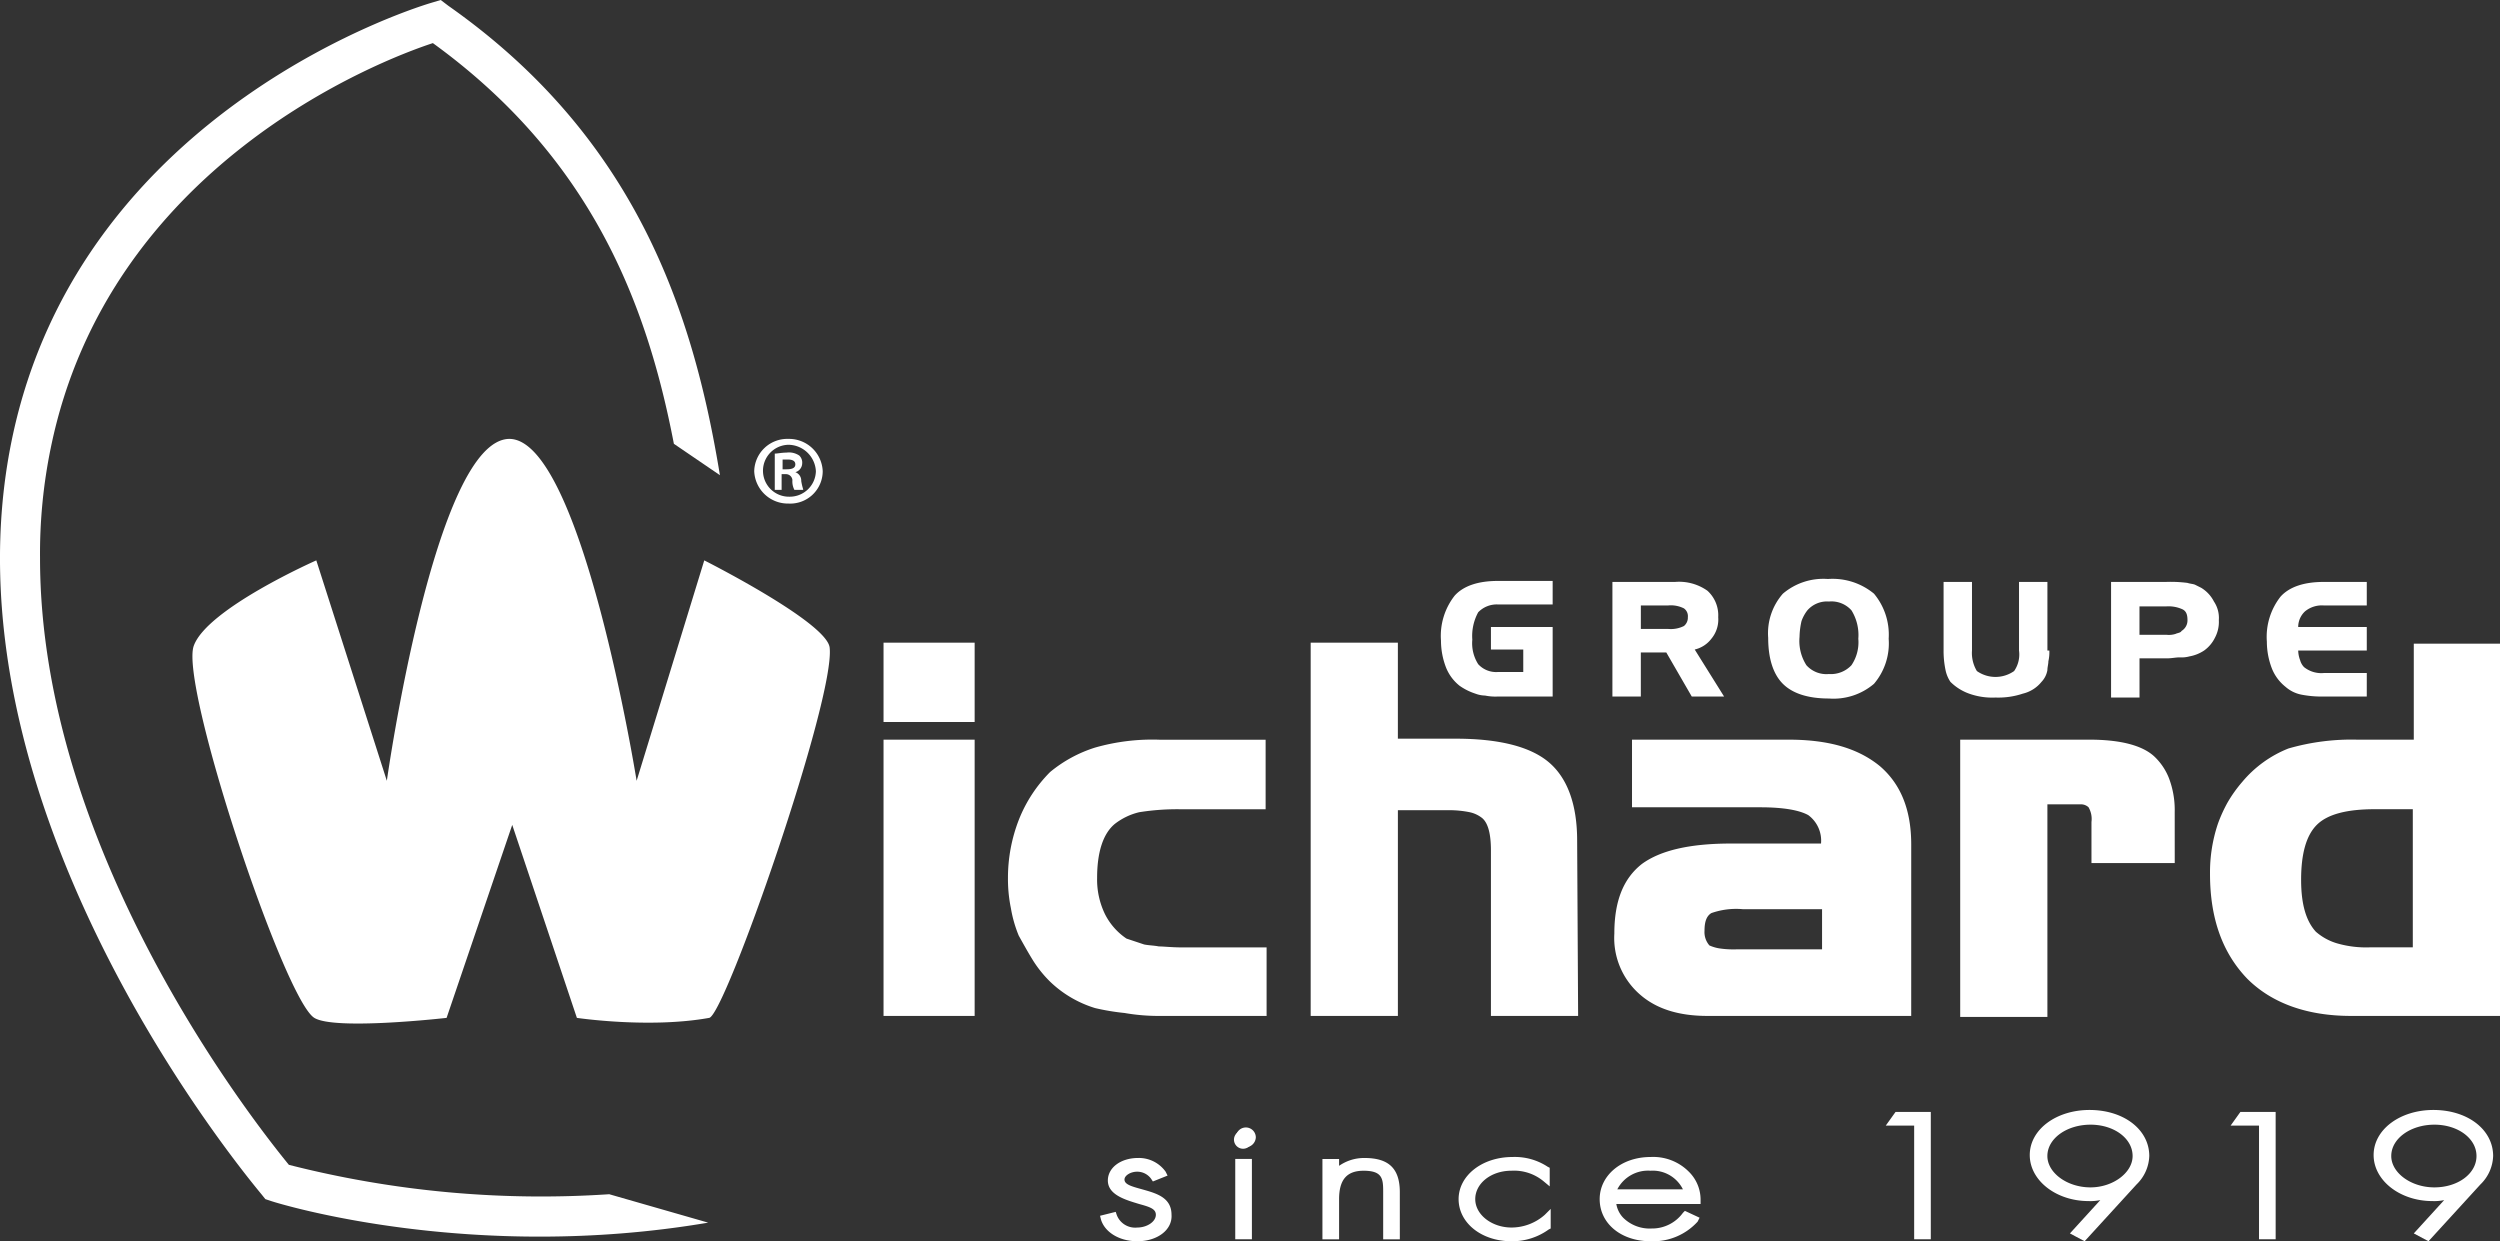
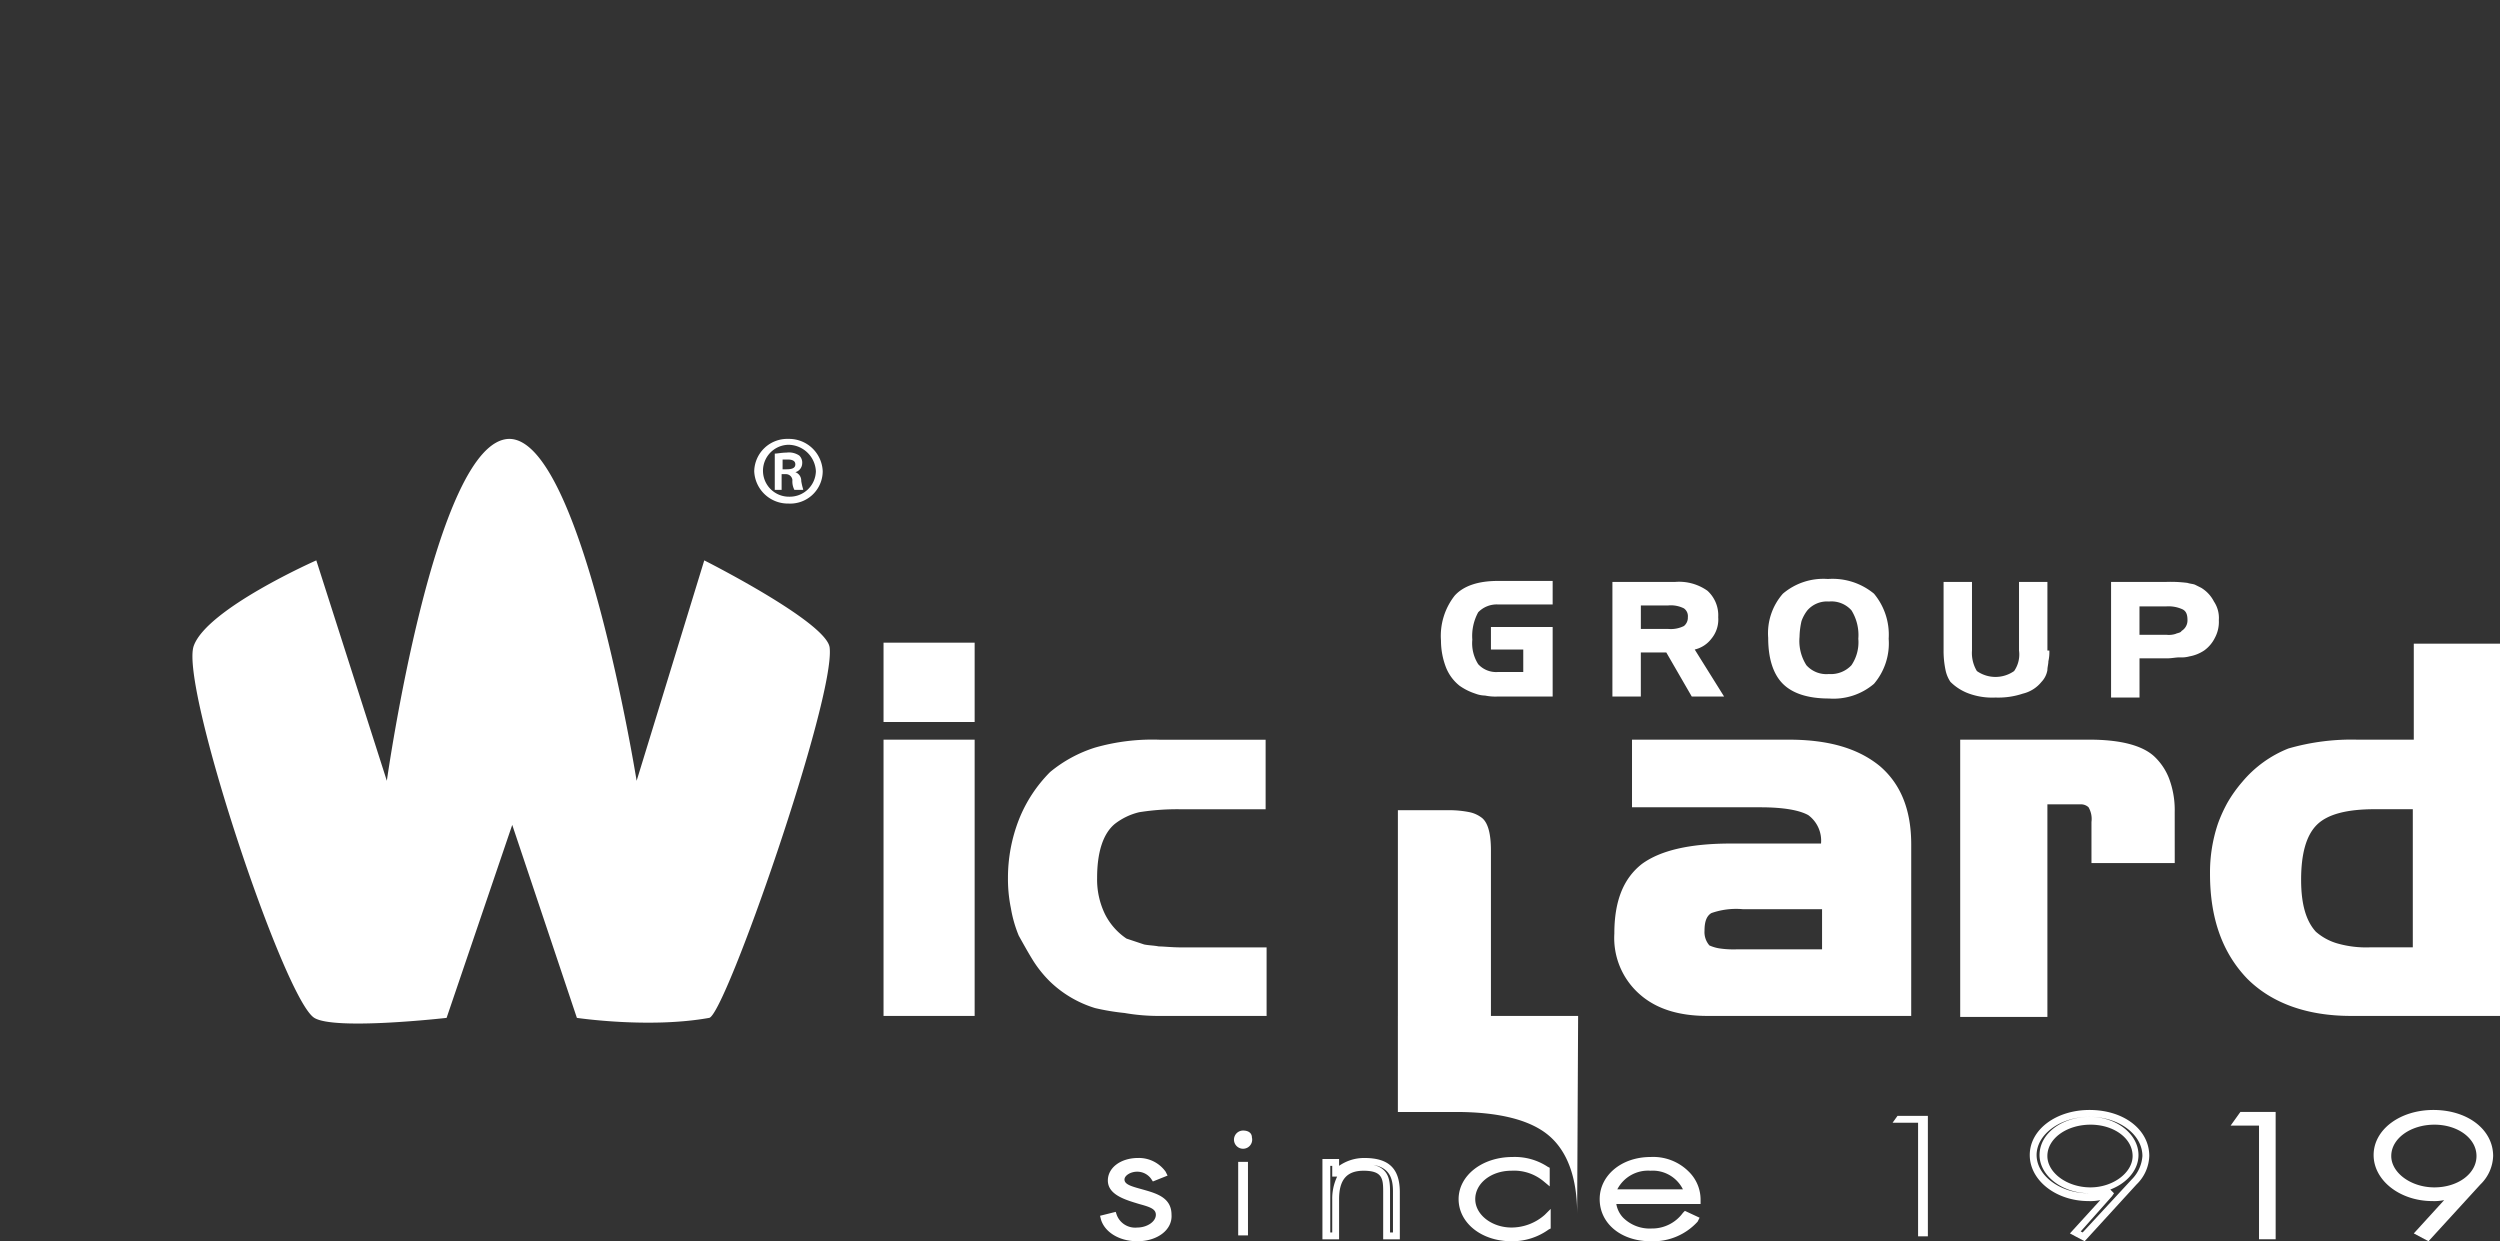
<svg xmlns="http://www.w3.org/2000/svg" width="292" height="144.978">
  <rect width="100%" height="100%" fill="#333333" stroke="none" />
-   <path d="M113.839 84.332h-10.642v-9.268h10.642zm0 34.328h-10.642V86.392h10.642zm33.984 0h-12.358a23.061 23.061 0 01-4.119-.343 26.809 26.809 0 01-3.433-.572 13.067 13.067 0 01-5.264-3.09 13.713 13.713 0 01-1.945-2.4c-.572-.915-1.144-1.945-1.716-2.975a14.763 14.763 0 01-.915-3.2 16.959 16.959 0 01-.343-3.547 18.64 18.64 0 011.259-6.751 16.4 16.4 0 013.662-5.607 15.551 15.551 0 015.264-2.861 24.354 24.354 0 017.552-.915h12.358v8.124h-9.841a28.2 28.2 0 00-4.92.343 7.41 7.41 0 00-2.861 1.373c-1.373 1.144-2.06 3.318-2.06 6.293a9.272 9.272 0 00.915 4.234 7.494 7.494 0 002.517 2.861l2.06.687c.572.114 1.144.114 1.716.229.572 0 1.488.114 2.746.114h9.841v8.01zm36.502.004h-10.184V99.322q0-2.918-1.03-3.776a3.547 3.547 0 00-1.488-.687 12.142 12.142 0 00-2.4-.229h-5.95v24.034h-10.186v-43.6h10.184v11.214h6.751c5.035 0 8.7.915 10.87 2.746s3.318 4.92 3.318 9.154zm38.905-.004h-23.8c-3.318 0-5.95-.8-7.9-2.517a8.744 8.744 0 01-2.975-7.094c0-3.776 1.03-6.408 3.2-8.124 2.174-1.6 5.607-2.4 10.413-2.4h10.527a3.7 3.7 0 00-1.488-3.318c-1.03-.572-2.861-.915-5.607-.915h-14.981v-7.9h18.308c4.692 0 8.124 1.03 10.642 3.09 2.4 2.06 3.662 5.035 3.662 9.154zm-10.413-7.781v-4.687h-9.268a8.693 8.693 0 00-3.662.458c-.572.343-.8 1.03-.8 2.06a2.369 2.369 0 00.572 1.716 4.637 4.637 0 001.144.343 11.124 11.124 0 002.06.114zm41.193-10.069h-9.726v-4.806a2.715 2.715 0 00-.343-1.716 1.3 1.3 0 00-.915-.343h-3.89v24.83h-10.185V86.392h15.1c3.662 0 6.179.687 7.552 1.945a6.982 6.982 0 011.716 2.517 10.465 10.465 0 01.687 4zm37.876 17.85h-17.279c-5.149 0-9.268-1.488-12.129-4.348-2.861-2.975-4.348-6.98-4.348-12.244a17.847 17.847 0 01.915-5.836 16.836 16.836 0 011.144-2.517 15.627 15.627 0 011.716-2.4 13.516 13.516 0 015.378-3.89 26.491 26.491 0 018.124-1.03h6.523V75.178H292v43.482zm-10.07-8.124v-16.02h-4.463c-3.2 0-5.492.572-6.751 1.831s-1.831 3.433-1.831 6.408c0 2.861.572 4.806 1.716 6.065a6.565 6.565 0 002.517 1.373 12.178 12.178 0 003.776.458h5.035zM181.35 81.355h-6.408a6.046 6.046 0 01-1.488-.114 3.385 3.385 0 01-1.144-.229 6.852 6.852 0 01-1.831-.915 5.153 5.153 0 01-1.6-2.174 8.737 8.737 0 01-.572-3.089 7.613 7.613 0 011.6-5.264c1.03-1.144 2.746-1.716 5.035-1.716h6.408V70.6h-6.408a3.008 3.008 0 00-2.289.915 5.793 5.793 0 00-.687 3.2 4.556 4.556 0 00.687 2.861 2.839 2.839 0 002.289.915h2.975v-2.626h-3.776v-2.632h7.209v8.122zm20.025.002h-3.776l-2.975-5.149h-2.975v5.149h-3.319V67.969h7.323a5.727 5.727 0 013.776 1.03 3.876 3.876 0 011.259 3.09 3.512 3.512 0 01-.8 2.517 3.421 3.421 0 01-1.945 1.259zm-4.234-9.269a1.115 1.115 0 00-.458-1.03 3.414 3.414 0 00-1.831-.343h-3.2v2.746h3.2a3.414 3.414 0 001.831-.343 1.256 1.256 0 00.458-1.03zm23.457 2.518a7.288 7.288 0 01-1.716 5.264 7.288 7.288 0 01-5.264 1.716c-2.4 0-4.234-.572-5.378-1.716s-1.716-2.975-1.716-5.378a6.993 6.993 0 011.716-5.149 7.288 7.288 0 015.264-1.717 7.59 7.59 0 015.378 1.716 7.477 7.477 0 011.716 5.264zm-3.547 0a5.479 5.479 0 00-.8-3.318 3.131 3.131 0 00-2.632-1.03 3.039 3.039 0 00-2.517 1.03 4.443 4.443 0 00-.687 1.259 8.891 8.891 0 00-.229 1.831 5.261 5.261 0 00.8 3.318 3.131 3.131 0 002.632 1.03 3.283 3.283 0 002.632-1.03 4.775 4.775 0 00.801-3.09zm22.313 1.373a4.693 4.693 0 01-.114 1.259c0 .343-.114.687-.114 1.03a2.609 2.609 0 01-.687 1.373 3.971 3.971 0 01-2.174 1.373 9.022 9.022 0 01-3.2.458 8 8 0 01-3.09-.458 5.906 5.906 0 01-2.174-1.373 3.817 3.817 0 01-.572-1.373 10.859 10.859 0 01-.229-2.288v-8.011h3.318v8.01a4.092 4.092 0 00.572 2.4 3.786 3.786 0 004.348 0 3.388 3.388 0 00.572-2.4v-8.01h3.318v8.01zm19.796-3.547a3.918 3.918 0 01-.458 2.06 3.985 3.985 0 01-1.259 1.488 4.515 4.515 0 01-1.716.687 3.527 3.527 0 01-1.144.114c-.458 0-.915.114-1.488.114h-3.2v4.574h-3.322v-13.5h6.408a15.417 15.417 0 012.517.114c.343.114.687.114.915.229l.686.343a3.986 3.986 0 011.488 1.6 3.454 3.454 0 01.573 2.177zm-3.662 0c0-.572-.114-1.03-.572-1.259a3.912 3.912 0 00-1.945-.343h-3.09v3.318h3.2a2.54 2.54 0 001.03-.114c.229-.114.572-.114.687-.343a1.436 1.436 0 00.69-1.259z" fill="#fff" />
-   <path d="M276.438 81.357h-5.149a12.526 12.526 0 01-2.517-.229 3.964 3.964 0 01-1.831-.915 5.153 5.153 0 01-1.6-2.174 8.738 8.738 0 01-.572-3.089 7.613 7.613 0 011.6-5.264c1.03-1.144 2.746-1.716 5.035-1.716h5.035v2.746h-5.035a3.1 3.1 0 00-2.174.687 2.49 2.49 0 00-.8 1.831h8.01v2.745h-8.01a3.384 3.384 0 00.229 1.144 1.844 1.844 0 00.458.8 3.22 3.22 0 002.289.687h5.035zM71.157 139.485a119.26 119.26 0 01-37.417-3.433c-4.577-5.606-29.064-36.959-29.064-70.829a61.177 61.177 0 011.259-12.93C12.686 19.338 44.267 7.094 50.56 5.035c18.308 13.273 24.945 30.094 28.149 46.8l5.377 3.665c-3.09-18.88-9.726-39.363-31.7-54.81l-.91-.69-1.144.343C49.986.458 9.367 12.244 1.357 51.492c-8.468 41.422 25.288 83.3 29.179 87.994l.458.572.687.229c1.03.343 23.457 7.209 51.034 2.517z" fill="#fff" />
+   <path d="M113.839 84.332h-10.642v-9.268h10.642zm0 34.328h-10.642V86.392h10.642zm33.984 0h-12.358a23.061 23.061 0 01-4.119-.343 26.809 26.809 0 01-3.433-.572 13.067 13.067 0 01-5.264-3.09 13.713 13.713 0 01-1.945-2.4c-.572-.915-1.144-1.945-1.716-2.975a14.763 14.763 0 01-.915-3.2 16.959 16.959 0 01-.343-3.547 18.64 18.64 0 011.259-6.751 16.4 16.4 0 013.662-5.607 15.551 15.551 0 015.264-2.861 24.354 24.354 0 017.552-.915h12.358v8.124h-9.841a28.2 28.2 0 00-4.92.343 7.41 7.41 0 00-2.861 1.373c-1.373 1.144-2.06 3.318-2.06 6.293a9.272 9.272 0 00.915 4.234 7.494 7.494 0 002.517 2.861l2.06.687c.572.114 1.144.114 1.716.229.572 0 1.488.114 2.746.114h9.841v8.01zm36.502.004h-10.184V99.322q0-2.918-1.03-3.776a3.547 3.547 0 00-1.488-.687 12.142 12.142 0 00-2.4-.229h-5.95v24.034h-10.186h10.184v11.214h6.751c5.035 0 8.7.915 10.87 2.746s3.318 4.92 3.318 9.154zm38.905-.004h-23.8c-3.318 0-5.95-.8-7.9-2.517a8.744 8.744 0 01-2.975-7.094c0-3.776 1.03-6.408 3.2-8.124 2.174-1.6 5.607-2.4 10.413-2.4h10.527a3.7 3.7 0 00-1.488-3.318c-1.03-.572-2.861-.915-5.607-.915h-14.981v-7.9h18.308c4.692 0 8.124 1.03 10.642 3.09 2.4 2.06 3.662 5.035 3.662 9.154zm-10.413-7.781v-4.687h-9.268a8.693 8.693 0 00-3.662.458c-.572.343-.8 1.03-.8 2.06a2.369 2.369 0 00.572 1.716 4.637 4.637 0 001.144.343 11.124 11.124 0 002.06.114zm41.193-10.069h-9.726v-4.806a2.715 2.715 0 00-.343-1.716 1.3 1.3 0 00-.915-.343h-3.89v24.83h-10.185V86.392h15.1c3.662 0 6.179.687 7.552 1.945a6.982 6.982 0 011.716 2.517 10.465 10.465 0 01.687 4zm37.876 17.85h-17.279c-5.149 0-9.268-1.488-12.129-4.348-2.861-2.975-4.348-6.98-4.348-12.244a17.847 17.847 0 01.915-5.836 16.836 16.836 0 011.144-2.517 15.627 15.627 0 011.716-2.4 13.516 13.516 0 015.378-3.89 26.491 26.491 0 018.124-1.03h6.523V75.178H292v43.482zm-10.07-8.124v-16.02h-4.463c-3.2 0-5.492.572-6.751 1.831s-1.831 3.433-1.831 6.408c0 2.861.572 4.806 1.716 6.065a6.565 6.565 0 002.517 1.373 12.178 12.178 0 003.776.458h5.035zM181.35 81.355h-6.408a6.046 6.046 0 01-1.488-.114 3.385 3.385 0 01-1.144-.229 6.852 6.852 0 01-1.831-.915 5.153 5.153 0 01-1.6-2.174 8.737 8.737 0 01-.572-3.089 7.613 7.613 0 011.6-5.264c1.03-1.144 2.746-1.716 5.035-1.716h6.408V70.6h-6.408a3.008 3.008 0 00-2.289.915 5.793 5.793 0 00-.687 3.2 4.556 4.556 0 00.687 2.861 2.839 2.839 0 002.289.915h2.975v-2.626h-3.776v-2.632h7.209v8.122zm20.025.002h-3.776l-2.975-5.149h-2.975v5.149h-3.319V67.969h7.323a5.727 5.727 0 013.776 1.03 3.876 3.876 0 011.259 3.09 3.512 3.512 0 01-.8 2.517 3.421 3.421 0 01-1.945 1.259zm-4.234-9.269a1.115 1.115 0 00-.458-1.03 3.414 3.414 0 00-1.831-.343h-3.2v2.746h3.2a3.414 3.414 0 001.831-.343 1.256 1.256 0 00.458-1.03zm23.457 2.518a7.288 7.288 0 01-1.716 5.264 7.288 7.288 0 01-5.264 1.716c-2.4 0-4.234-.572-5.378-1.716s-1.716-2.975-1.716-5.378a6.993 6.993 0 011.716-5.149 7.288 7.288 0 015.264-1.717 7.59 7.59 0 015.378 1.716 7.477 7.477 0 011.716 5.264zm-3.547 0a5.479 5.479 0 00-.8-3.318 3.131 3.131 0 00-2.632-1.03 3.039 3.039 0 00-2.517 1.03 4.443 4.443 0 00-.687 1.259 8.891 8.891 0 00-.229 1.831 5.261 5.261 0 00.8 3.318 3.131 3.131 0 002.632 1.03 3.283 3.283 0 002.632-1.03 4.775 4.775 0 00.801-3.09zm22.313 1.373a4.693 4.693 0 01-.114 1.259c0 .343-.114.687-.114 1.03a2.609 2.609 0 01-.687 1.373 3.971 3.971 0 01-2.174 1.373 9.022 9.022 0 01-3.2.458 8 8 0 01-3.09-.458 5.906 5.906 0 01-2.174-1.373 3.817 3.817 0 01-.572-1.373 10.859 10.859 0 01-.229-2.288v-8.011h3.318v8.01a4.092 4.092 0 00.572 2.4 3.786 3.786 0 004.348 0 3.388 3.388 0 00.572-2.4v-8.01h3.318v8.01zm19.796-3.547a3.918 3.918 0 01-.458 2.06 3.985 3.985 0 01-1.259 1.488 4.515 4.515 0 01-1.716.687 3.527 3.527 0 01-1.144.114c-.458 0-.915.114-1.488.114h-3.2v4.574h-3.322v-13.5h6.408a15.417 15.417 0 012.517.114c.343.114.687.114.915.229l.686.343a3.986 3.986 0 011.488 1.6 3.454 3.454 0 01.573 2.177zm-3.662 0c0-.572-.114-1.03-.572-1.259a3.912 3.912 0 00-1.945-.343h-3.09v3.318h3.2a2.54 2.54 0 001.03-.114c.229-.114.572-.114.687-.343a1.436 1.436 0 00.69-1.259z" fill="#fff" />
  <path d="M36.944 65.452l8.239 25.746s5.607-39.82 14.3-39.935c8.468 0 14.875 39.935 14.875 39.935l7.9-25.746s14.302 7.211 14.645 10.184c.687 5.95-12.244 43.024-14.074 43.253-6.98 1.259-15.448 0-15.448 0l-7.552-22.542-7.667 22.542s-13.045 1.487-15.448 0c-3.546-2.174-15.794-39.019-14.073-43.482 1.602-4.344 14.303-9.955 14.303-9.955zm55.149-14.189a3.937 3.937 0 014 3.776 3.794 3.794 0 01-4 3.776 3.937 3.937 0 01-4-3.776 3.862 3.862 0 014-3.776zm0 .687a3.033 3.033 0 00.114 6.065 3.054 3.054 0 003.089-2.975 3.253 3.253 0 00-3.2-3.09zm-.687 5.264h-.913v-4.235c.343 0 .8-.114 1.373-.114a2.147 2.147 0 011.488.343 1.126 1.126 0 01.343.915 1.1 1.1 0 01-.8 1.03 1.037 1.037 0 01.687 1.03c.114.687.229.915.229 1.03h-1.03a2.122 2.122 0 01-.229-1.144.757.757 0 00-.8-.687h-.461v1.831zm0-2.4h.458c.572 0 1.03-.114 1.03-.572 0-.343-.229-.572-.915-.572h-.572z" fill="#fff" />
  <g fill="#fff">
    <path d="M134.893 137.312a2.289 2.289 0 00-1.945-.915c-.915 0-1.945.572-1.945 1.373 0 2.06 5.492 1.03 5.492 4.119 0 1.6-1.6 2.632-3.662 2.632a3.946 3.946 0 01-3.89-2.289l1.03-.229a2.877 2.877 0 002.861 1.716 2.332 2.332 0 002.517-1.945c0-1.03-1.03-1.373-2.174-1.716-1.487-.458-3.318-.915-3.318-2.4 0-1.259 1.488-2.174 3.089-2.174a3.472 3.472 0 012.861 1.373z" />
    <path d="M132.833 144.978c-2.06 0-3.776-1.03-4.234-2.517l-.114-.458 1.831-.458.114.343a2.293 2.293 0 002.4 1.488c1.144 0 2.174-.687 2.174-1.488 0-.687-.687-.915-1.945-1.259-1.488-.458-3.662-1.03-3.662-2.746 0-1.488 1.488-2.632 3.547-2.632a3.841 3.841 0 013.2 1.6l.229.458-1.716.687-.229-.343a2 2 0 00-1.6-.8c-.8 0-1.488.458-1.488.915 0 .572.8.8 2.06 1.144 1.6.458 3.433.915 3.433 2.975.12 1.718-1.597 3.091-4 3.091zm-.8-8.925c-.915.229-1.716.8-1.716 1.6 0 1.03 1.259 1.488 2.975 1.945 1.03.229 2.517.687 2.517 2.06a2.418 2.418 0 01-1.831 2.174c1.259-.343 2.06-1.144 2.06-2.174 0-1.259-1.144-1.716-2.861-2.174-1.259-.343-2.632-.687-2.632-1.945a2.149 2.149 0 011.487-1.487zm-2.517 6.522a3.079 3.079 0 001.945 1.373 2.784 2.784 0 01-1.716-1.488zm4.806-6.408a2.053 2.053 0 01.8.572h.114a2.492 2.492 0 00-.915-.572zm11.9-3.319a1.063 1.063 0 11-1.03-.8c.686 0 1.03.343 1.03.8zm-.458 11.443h-1.144v-8.582h1.142z" />
-     <path d="M146.222 144.75h-1.945v-9.383h1.945zm-1.144-.8h.229v-7.781h-.229zm.229-9.955a1.163 1.163 0 111.373-1.144 1.215 1.215 0 01-1.374 1.143zm0-1.488c-.343 0-.572.229-.572.343s.229.343.572.343.572-.229.572-.343-.23-.345-.573-.345zm10.755 4.576a4.225 4.225 0 013.433-1.488c2.861 0 3.776 1.373 3.776 3.547v5.153h-1.144v-5.149c0-1.6-.229-2.861-2.746-2.861-2.861 0-3.318 2.06-3.318 3.776v4.234h-1.145v-8.582h1.144z" />
    <path d="M163.5 144.752h-1.945v-5.61c0-1.488-.114-2.4-2.288-2.4-1.945 0-2.861 1.03-2.861 3.318v4.692h-1.946v-9.383h1.945v.8a5.1 5.1 0 012.975-.915c2.861 0 4.119 1.259 4.119 4zm-1.03-.8h.229v-4.81c0-1.6-.458-2.746-2.289-3.089 1.831.458 1.945 1.831 1.945 3.089v4.81zm-7.094 0h.229v-3.89a5.967 5.967 0 01.572-2.632h-.572v-1.259h-.229zm25.173-6.183a5.869 5.869 0 00-4-1.373c-2.632 0-4.691 1.716-4.691 3.662s1.945 3.776 4.691 3.776a5.794 5.794 0 004.119-1.6v1.144a7.214 7.214 0 01-4.119 1.144c-3.318 0-5.836-1.945-5.836-4.463s2.517-4.463 5.836-4.463a7.045 7.045 0 013.891 1.03v1.144z" />
    <path d="M176.544 144.978c-3.547 0-6.179-2.174-6.179-4.92s2.746-4.92 6.293-4.92a6.971 6.971 0 014.119 1.144l.229.114v2.174l-.687-.572a5.4 5.4 0 00-3.776-1.259c-2.4 0-4.234 1.488-4.234 3.318s1.945 3.318 4.234 3.318a5.867 5.867 0 003.89-1.488l.687-.687v2.288l-.229.114a7.282 7.282 0 01-4.347 1.376zm-1.945-8.811c-2.06.572-3.433 2.06-3.433 3.776 0 1.831 1.488 3.318 3.547 3.89a4.219 4.219 0 01-3.318-3.89c0-1.606 1.37-3.09 3.204-3.776zm5.607 6.87a3.547 3.547 0 01-1.488.687 3.547 3.547 0 001.488-.687zm-1.831-6.866a5.8 5.8 0 011.716.8v-.114a4.514 4.514 0 00-1.716-.69zm10.069 3.887c-.114 2.174 1.945 3.662 4.577 3.662a4.879 4.879 0 004-1.945l.915.458a5.9 5.9 0 01-5.035 2.289c-3.318 0-5.492-2.06-5.492-4.463s2.174-4.463 5.492-4.463c3.433 0 5.492 2.06 5.492 4.577h-9.949zm8.7-.687c-.229-1.6-1.945-2.975-4.348-2.975-2.289 0-4.234 1.373-4.463 2.975z" />
    <path d="M192.792 144.978c-3.433 0-5.95-2.06-5.95-4.92 0-2.746 2.517-4.92 5.95-4.92a5.861 5.861 0 014.463 1.716 4.583 4.583 0 011.373 3.318v.458h-9.841a3.051 3.051 0 00.8 1.6 4.395 4.395 0 003.318 1.259 4.447 4.447 0 003.662-1.831l.229-.229 1.716.8-.229.458a7.027 7.027 0 01-5.491 2.291zm-1.831-8.811a4.083 4.083 0 00-3.2 3.776 4.024 4.024 0 003.547 3.89 4.077 4.077 0 01-2.174-1.259 3.625 3.625 0 01-1.03-2.632v-.343h-.114v-.462a4.3 4.3 0 012.971-2.97zm6.065 6.065a5.3 5.3 0 01-2.06 1.488 5.314 5.314 0 002.289-1.488zm.572-2.517h.229a3.4 3.4 0 00-1.144-2.289 5.371 5.371 0 00-2.4-1.259 4.021 4.021 0 013.2 3.2zm-8.7-.8h7.667a3.928 3.928 0 00-3.776-2.174 4.045 4.045 0 00-3.887 2.172zm32.158-7.783l.572-.8h3.547v14.074h-1.144v-13.274z" />
-     <path d="M225.519 144.749h-1.945v-13.275h-3.319l1.144-1.6h4.119v14.875zm-1.144-.8h.343v-13.275h-.343zm18.078 0l4.119-4.348a8.925 8.925 0 01-2.517.343c-3.547 0-6.408-2.289-6.408-4.92 0-2.746 3.09-4.92 6.637-4.92 3.662 0 6.522 2.174 6.522 5.035a4.029 4.029 0 01-1.373 2.975l-5.95 6.408zm-3.776-8.925c0 2.289 2.517 4.119 5.378 4.119 2.975 0 5.378-1.831 5.378-4.119s-2.4-4.119-5.378-4.119c-2.861-.002-5.378 1.83-5.378 4.118z" />
    <path d="M243.483 144.978l-1.716-.915 3.547-3.891a5.57 5.57 0 01-1.373.114c-3.776 0-6.865-2.4-6.865-5.378s3.089-5.264 6.98-5.264c4 0 6.98 2.289 6.98 5.378a4.834 4.834 0 01-1.489 3.323zm-.458-1.144l.229.114 5.721-6.179a4.288 4.288 0 001.259-2.746c0-2.517-2.746-4.577-6.179-4.577s-6.18 2.06-6.18 4.463 2.746 4.463 6.065 4.463a6.525 6.525 0 001.488-.114 5.571 5.571 0 01-1.373.114c-3.2 0-5.836-2.06-5.836-4.463 0-2.517 2.632-4.463 5.836-4.463s5.721 2.06 5.721 4.463c0 1.831-1.487 3.433-3.547 4.119l.229-.114.458.458-.229.343zm1.144-12.472c-2.746 0-5.035 1.6-5.035 3.662 0 1.945 2.289 3.662 5.035 3.662 2.632 0 4.92-1.716 4.92-3.662.001-2.061-2.173-3.663-4.92-3.663zm17.051-.23l.572-.8h3.547v14.074h-1.144v-13.274z" />
    <path d="M265.797 144.749h-1.945v-13.275h-3.319l1.144-1.6h4.119zm-1.259-.8h.343v-13.275h-.348zm18.079 0l4.119-4.348a8.925 8.925 0 01-2.517.343c-3.547 0-6.408-2.289-6.408-4.92 0-2.746 3.09-4.92 6.637-4.92 3.662 0 6.522 2.174 6.522 5.035a4.5 4.5 0 01-1.373 2.975l-5.95 6.408zm-3.662-8.925c0 2.289 2.517 4.119 5.378 4.119 2.975 0 5.378-1.831 5.378-4.119s-2.4-4.119-5.378-4.119-5.378 1.83-5.378 4.118z" />
    <path d="M283.647 144.978l-1.716-.915 3.547-3.891a5.569 5.569 0 01-1.373.114c-3.776 0-6.866-2.4-6.866-5.378s3.089-5.264 6.98-5.264c4 0 6.98 2.289 6.98 5.378a4.834 4.834 0 01-1.488 3.323zm-.343-1.144l.229.114 5.721-6.179a4.287 4.287 0 001.259-2.746c0-2.517-2.746-4.577-6.179-4.577s-6.179 2.06-6.179 4.463 2.746 4.463 6.065 4.463a6.524 6.524 0 001.488-.114 5.131 5.131 0 01-1.259.114c-3.2 0-5.836-2.06-5.836-4.463 0-2.517 2.632-4.463 5.836-4.463s5.721 2.06 5.721 4.463c0 1.831-1.488 3.433-3.547 4.119h.114l.572.458-.229.343zm1.03-12.472c-2.746 0-5.035 1.6-5.035 3.662 0 1.945 2.289 3.662 5.035 3.662s4.92-1.6 4.92-3.662-2.174-3.663-4.921-3.663z" />
  </g>
</svg>